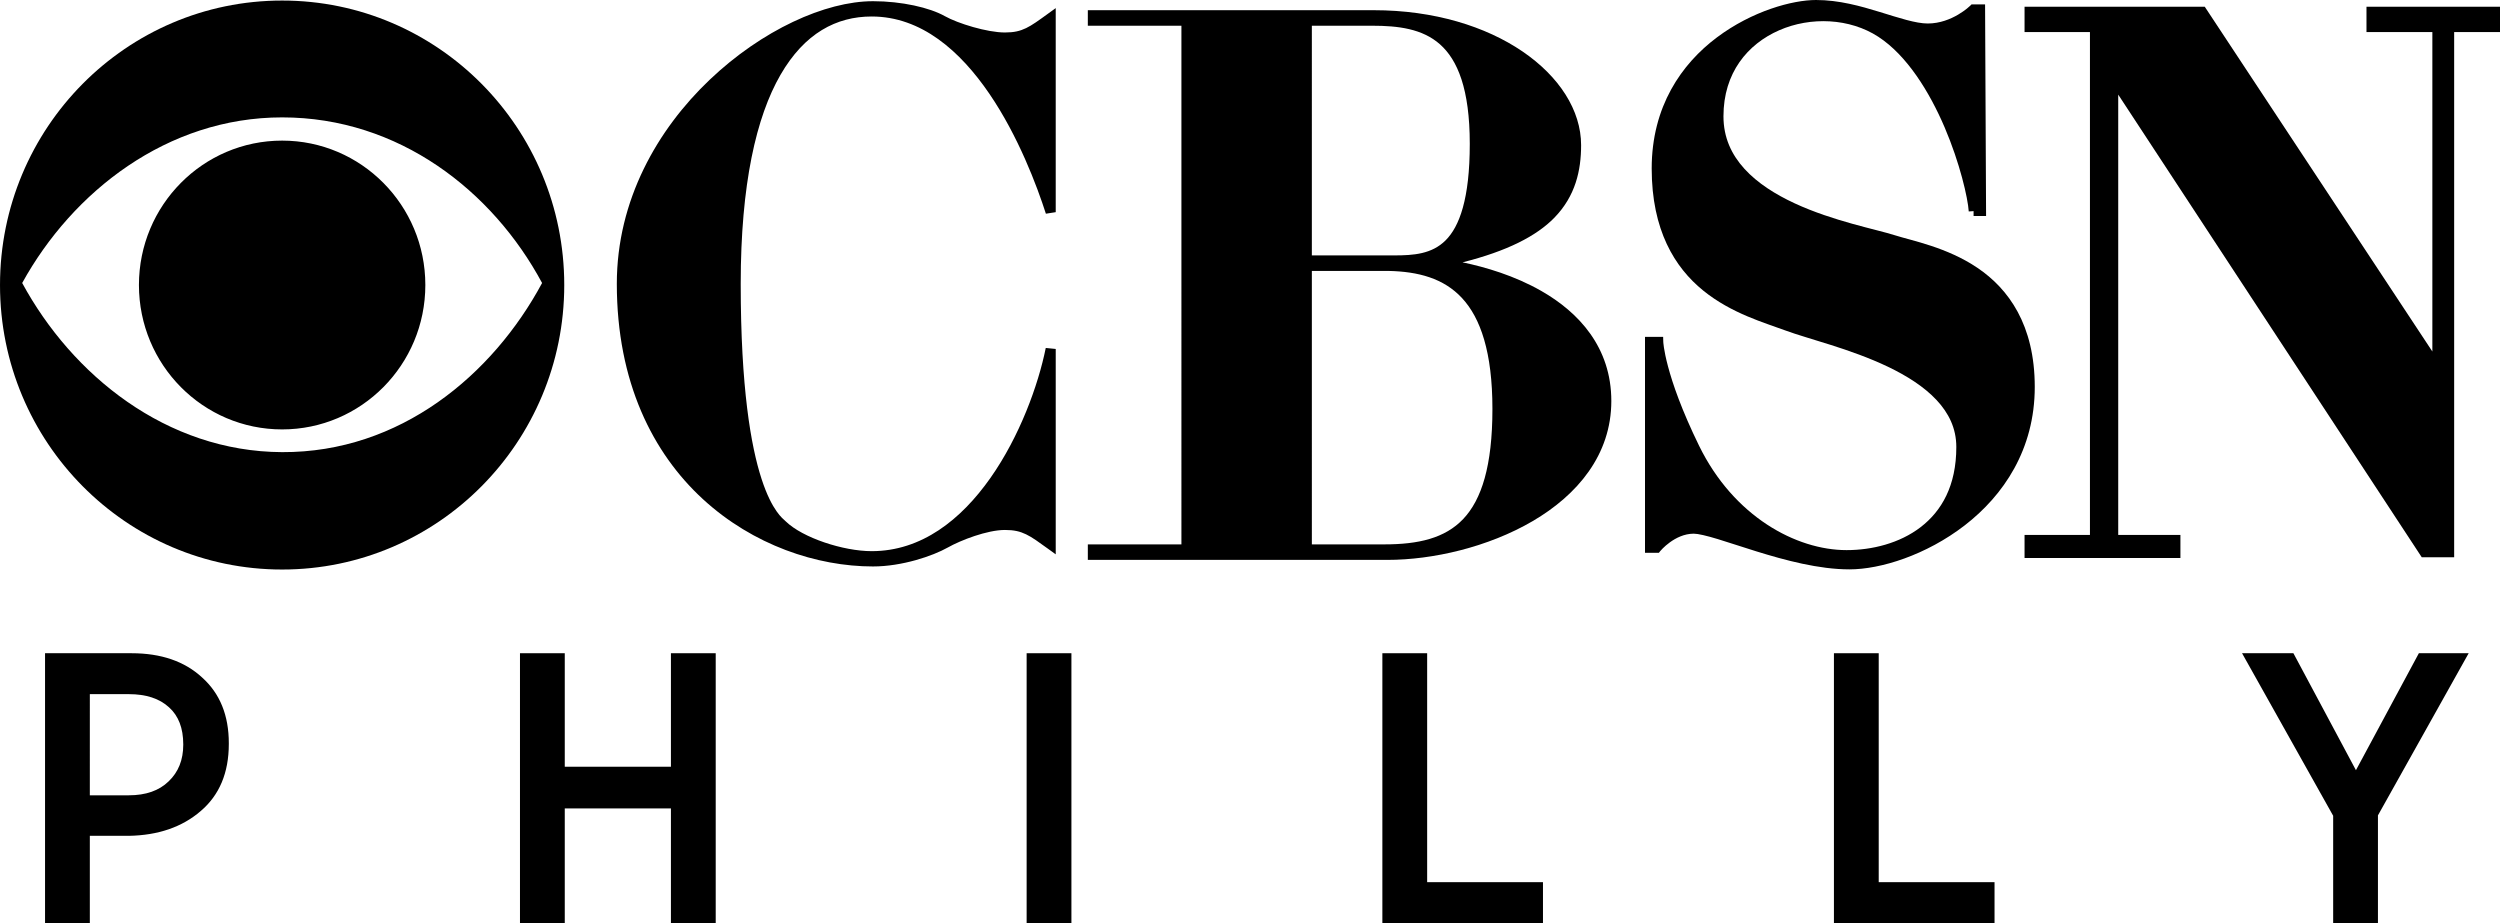
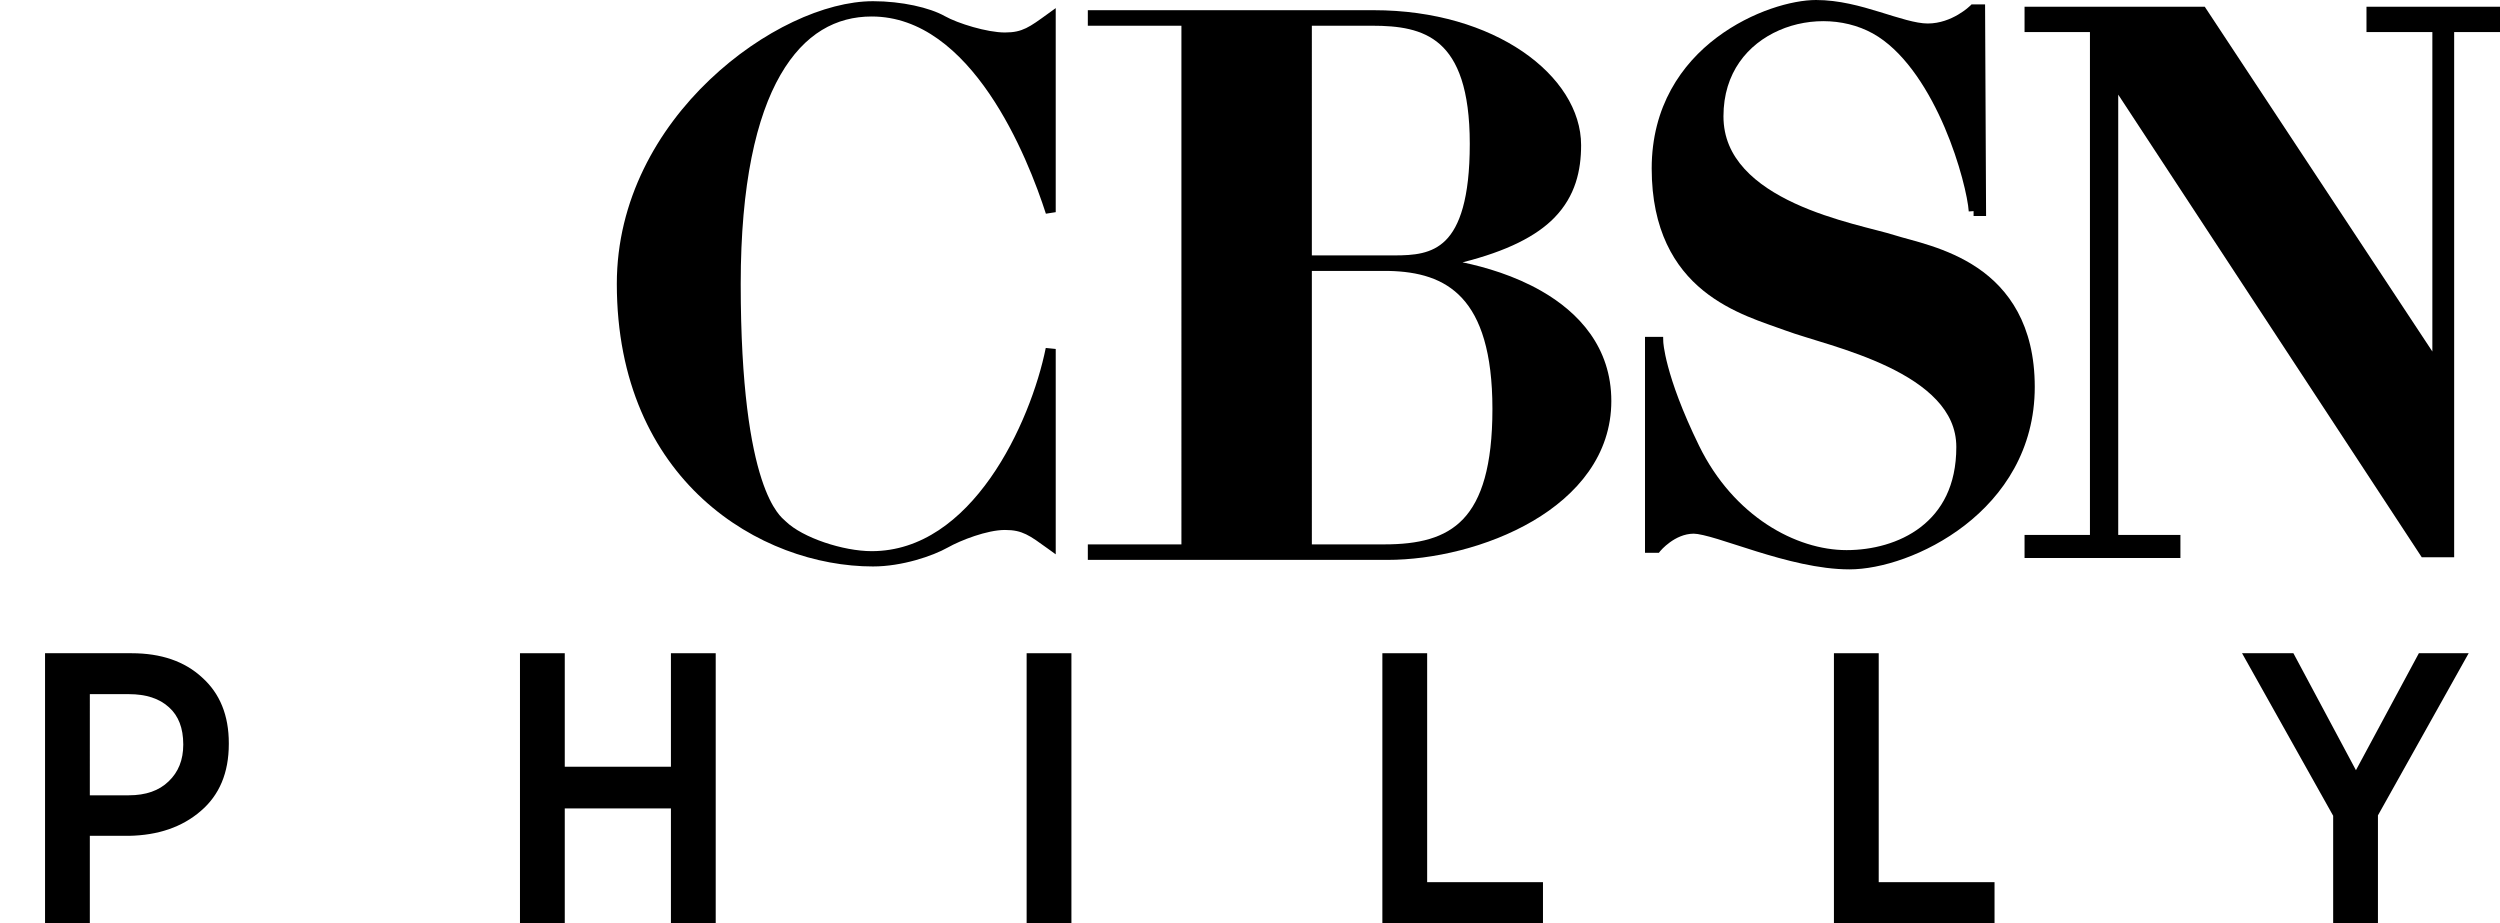
<svg xmlns="http://www.w3.org/2000/svg" xmlns:ns1="http://www.inkscape.org/namespaces/inkscape" xmlns:ns2="http://sodipodi.sourceforge.net/DTD/sodipodi-0.dtd" id="svg2985" version="1.1" ns1:version="1.0 (4035a4fb49, 2020-05-01)" width="499.543" height="184.526" xml:space="preserve" ns2:docname="CBSNPhilly.svg">
  <defs id="defs2989" />
  <ns2:namedview pagecolor="#ffffff" bordercolor="#666666" borderopacity="1" objecttolerance="10" gridtolerance="10" guidetolerance="10" ns1:pageopacity="0" ns1:pageshadow="2" ns1:window-width="1366" ns1:window-height="745" id="namedview2987" showgrid="false" fit-margin-left="0" fit-margin-bottom="0" fit-margin-top="0" fit-margin-right="0" ns1:zoom="1" ns1:cx="207.96327" ns1:cy="72.221465" ns1:window-x="-8" ns1:window-y="-8" ns1:window-maximized="1" ns1:current-layer="g2993" ns1:document-rotation="0" ns1:snap-global="false" ns1:snap-smooth-nodes="true" ns1:snap-grids="false">
    <ns1:grid type="xygrid" id="grid3110" empspacing="5" visible="true" enabled="true" snapvisiblegridlinesonly="true" originx="320.108" originy="1019.846" spacingx="1" spacingy="1" />
  </ns2:namedview>
  <g id="g2993" ns1:groupmode="layer" ns1:label="CBS Social Responsibility Report" transform="matrix(1.25,0,0,-1.25,245.575,-140.864)">
    <g id="g963" style="fill:#000000;fill-opacity:1;stroke:none;stroke-width:2" transform="matrix(0.5,0,0,0.5,-98.23,-56.346)">
      <path id="path892" d="m 82.662,-293.793 c -17.935,0 -38.371,6.795 -54.389,21.518 -16.017,14.722 -27.531,37.407 -27.531,68.838 0,26.773 13.006,49.368 29.672,65.23 16.666,15.863 36.94,25.131 52.248,25.131 9.127,0 18.073,-2.03 22.975,-4.791 h 0.002 c 4.067,-2.293 13.462,-5.211 19.176,-5.211 2.923,0 4.821,0.457 6.785,1.402 1.964,0.946 4.018,2.453 6.906,4.543 l 2.555,1.848 v -65.236 l -3.145,-0.494 c -2.853,8.873 -8.814,24.803 -18.094,38.387 -9.28,13.584 -21.713,24.662 -37.605,24.662 -11.235,0 -21.454,-5.306 -29.162,-18.672 -7.709,-13.365 -12.705,-34.883 -12.705,-66.799 0,-33.225 3.256,-51.898 6.66,-62.363 1.702,-5.233 3.434,-8.409 4.807,-10.359 1.373,-1.951 2.228,-2.541 2.906,-3.201 h 0.002 c 5.42,-5.282 18.426,-9.541 27.492,-9.541 15.96,0 28.585,10.084 37.951,23.379 9.366,13.295 15.31,29.714 17.703,41.572 l 3.189,-0.318 v -65.646 l -2.555,1.846 c -2.888,2.088 -4.942,3.595 -6.906,4.541 -1.964,0.946 -3.862,1.404 -6.785,1.404 -5.642,0 -14.089,-3.254 -18.289,-5.627 h -0.002 c -4.781,-2.693 -14.583,-6.041 -23.861,-6.041 z" style="color:#000000;font-style:normal;font-variant:normal;font-weight:normal;font-stretch:normal;font-size:medium;line-height:normal;font-family:sans-serif;font-variant-ligatures:normal;font-variant-position:normal;font-variant-caps:normal;font-variant-numeric:normal;font-variant-alternates:normal;font-variant-east-asian:normal;font-feature-settings:normal;font-variation-settings:normal;text-indent:0;text-align:start;text-decoration:none;text-decoration-line:none;text-decoration-style:solid;text-decoration-color:#000000;letter-spacing:normal;word-spacing:normal;text-transform:none;writing-mode:lr-tb;direction:ltr;text-orientation:mixed;dominant-baseline:auto;baseline-shift:baseline;text-anchor:start;white-space:normal;shape-padding:0;shape-margin:0;inline-size:0;clip-rule:nonzero;display:inline;overflow:visible;visibility:visible;isolation:auto;mix-blend-mode:normal;color-interpolation:sRGB;color-interpolation-filters:linearRGB;solid-color:#000000;solid-opacity:1;vector-effect:none;fill:#000000;fill-opacity:1;fill-rule:nonzero;stroke:none;stroke-width:6.442;stroke-linecap:butt;stroke-linejoin:miter;stroke-miterlimit:4;stroke-dasharray:none;stroke-dashoffset:0;stroke-opacity:1;color-rendering:auto;image-rendering:auto;shape-rendering:auto;text-rendering:auto;enable-background:accumulate;stop-color:#000000" />
      <path transform="matrix(0.8,0,0,-0.8,-196.86,-112.312)" d="m 435.232,4.553 v 6.199 h 37.404 V 218.025 h -37.404 v 6.199 h 119.689 c 18.179,0 40.304,-5.087 58.115,-15.512 17.811,-10.425 31.404,-26.462 31.404,-47.975 0,-21.473 -13.021,-35.459 -28.027,-44.018 -10.655,-6.077 -22.239,-9.498 -31.439,-11.408 17.798,-4.472 29.572,-10.508 36.713,-17.846 8.415,-8.647 10.676,-18.874 10.676,-28.965 0,-13.972 -8.792,-27.507 -23.439,-37.475 -14.648,-9.968 -35.242,-16.475 -59.436,-16.475 z m 89.529,6.199 h 24.121 c 10.405,0 20.055,1.202 27.082,7.432 7.027,6.229 11.91,17.845 11.91,39.785 0,21.997 -4.144,33.053 -9.658,38.551 -5.514,5.498 -12.826,6.021 -20.576,6.021 h -32.879 z m 0,97.994 h 30.715 c 11.778,0.257 21.96,2.915 29.318,10.865 7.359,7.95 12.129,21.547 12.129,44.305 0,22.785 -4.348,36.237 -11.662,43.953 -7.314,7.716 -17.926,10.156 -31.557,10.156 h -28.943 z" style="color:#000000;font-style:normal;font-variant:normal;font-weight:normal;font-stretch:normal;font-size:medium;line-height:normal;font-family:sans-serif;font-variant-ligatures:normal;font-variant-position:normal;font-variant-caps:normal;font-variant-numeric:normal;font-variant-alternates:normal;font-variant-east-asian:normal;font-feature-settings:normal;font-variation-settings:normal;text-indent:0;text-align:start;text-decoration:none;text-decoration-line:none;text-decoration-style:solid;text-decoration-color:#000000;letter-spacing:normal;word-spacing:normal;text-transform:none;writing-mode:lr-tb;direction:ltr;text-orientation:mixed;dominant-baseline:auto;baseline-shift:baseline;text-anchor:start;white-space:normal;shape-padding:0;shape-margin:0;inline-size:0;clip-rule:nonzero;display:inline;overflow:visible;visibility:visible;isolation:auto;mix-blend-mode:normal;color-interpolation:sRGB;color-interpolation-filters:linearRGB;solid-color:#000000;solid-opacity:1;vector-effect:none;fill:#000000;fill-opacity:1;fill-rule:nonzero;stroke:none;stroke-width:8.158;stroke-linecap:butt;stroke-linejoin:miter;stroke-miterlimit:4;stroke-dasharray:none;stroke-dashoffset:0;stroke-opacity:1;color-rendering:auto;image-rendering:auto;shape-rendering:auto;text-rendering:auto;enable-background:accumulate;stop-color:#000000" id="path896" />
      <path id="path904" d="m 394.818,-294.723 c -9.774,0 -20.563,2.908 -29.805,5.775 -4.621,1.433 -8.853,2.861 -12.332,3.92 -3.479,1.059 -6.288,1.717 -7.623,1.717 -6.122,0 -10.705,-5.543 -10.705,-5.543 l -0.463,-0.582 h -4.428 v 69.047 h 5.797 l 0.043,-1.502 c 0,0 0.056,-2.466 1.518,-7.959 1.461,-5.493 4.325,-13.887 9.932,-25.355 11.06,-22.613 31.041,-33.361 47.152,-33.361 8.119,0 16.958,2.175 23.668,7.332 6.71,5.157 11.418,13.227 11.418,25.631 0,5.975 -2.412,10.855 -6.373,15.078 -3.961,4.223 -9.489,7.712 -15.49,10.584 -12.002,5.744 -25.733,8.971 -32.693,11.566 -6.593,2.459 -17.302,5.427 -26.387,12.807 -9.084,7.379 -16.449,19.291 -16.449,39.01 0,19.835 9.56,33.439 20.848,41.904 11.288,8.466 24.169,11.963 31.691,11.963 7.295,0 14.234,-1.938 20.371,-3.826 6.137,-1.888 11.524,-3.688 15.344,-3.688 7.813,0 13.559,5.664 13.559,5.664 l 0.453,0.455 h 4.318 l 0.322,-67.654 h -3.998 v 1.549 l -1.545,-0.1 c -0.279,4.324 -2.842,15.502 -7.701,26.865 -4.859,11.363 -12.049,23.017 -21.215,28.984 l -0.002,0.002 c -9.118,5.938 -21.592,6.492 -31.693,2.07 -10.101,-4.422 -17.807,-13.601 -17.807,-27.49 0,-6.838 2.584,-12.278 6.736,-16.834 4.152,-4.556 9.903,-8.167 16.062,-11.018 12.32,-5.701 26.055,-8.291 31.992,-10.191 5.413,-1.734 16.626,-3.793 26.461,-10.453 9.835,-6.66 18.275,-18.142 18.275,-38.051 0,-19.991 -10.013,-34.675 -22.357,-44.217 -12.344,-9.542 -26.946,-14.1 -36.895,-14.1 z" style="color:#000000;font-style:normal;font-variant:normal;font-weight:normal;font-stretch:normal;font-size:medium;line-height:normal;font-family:sans-serif;font-variant-ligatures:normal;font-variant-position:normal;font-variant-caps:normal;font-variant-numeric:normal;font-variant-alternates:normal;font-variant-east-asian:normal;font-feature-settings:normal;font-variation-settings:normal;text-indent:0;text-align:start;text-decoration:none;text-decoration-line:none;text-decoration-style:solid;text-decoration-color:#000000;letter-spacing:normal;word-spacing:normal;text-transform:none;writing-mode:lr-tb;direction:ltr;text-orientation:mixed;dominant-baseline:auto;baseline-shift:baseline;text-anchor:start;white-space:normal;shape-padding:0;shape-margin:0;inline-size:0;clip-rule:nonzero;display:inline;overflow:visible;visibility:visible;isolation:auto;mix-blend-mode:normal;color-interpolation:sRGB;color-interpolation-filters:linearRGB;solid-color:#000000;solid-opacity:1;vector-effect:none;fill:#000000;fill-opacity:1;fill-rule:nonzero;stroke:none;stroke-width:6.191;stroke-linecap:butt;stroke-linejoin:miter;stroke-miterlimit:4;stroke-dasharray:none;stroke-dashoffset:0;stroke-opacity:1;color-rendering:auto;image-rendering:auto;shape-rendering:auto;text-rendering:auto;enable-background:accumulate;stop-color:#000000" />
      <path id="path910" d="m 450.804,-291.08 v 7.374 h 20.908 v 160.759 h -20.908 v 8.093 h 43.498 4.807 9.317 l 72.759,-110.217 v 102.124 h -21.062 v 8.093 H 602.81 v -8.093 h -1.681 -12.976 v -167.906 h -3.997 -1.291 -5.073 l -97.04,147.911 v -140.763 h 19.884 v -7.374 z" style="color:#000000;font-style:normal;font-variant:normal;font-weight:normal;font-stretch:normal;font-size:medium;line-height:normal;font-family:sans-serif;font-variant-ligatures:normal;font-variant-position:normal;font-variant-caps:normal;font-variant-numeric:normal;font-variant-alternates:normal;font-variant-east-asian:normal;font-feature-settings:normal;font-variation-settings:normal;text-indent:0;text-align:start;text-decoration:none;text-decoration-line:none;text-decoration-style:solid;text-decoration-color:#000000;letter-spacing:normal;word-spacing:normal;text-transform:none;writing-mode:lr-tb;direction:ltr;text-orientation:mixed;dominant-baseline:auto;baseline-shift:baseline;text-anchor:start;white-space:normal;shape-padding:0;shape-margin:0;inline-size:0;clip-rule:nonzero;display:inline;overflow:visible;visibility:visible;isolation:auto;mix-blend-mode:normal;color-interpolation:sRGB;color-interpolation-filters:linearRGB;solid-color:#000000;solid-opacity:1;vector-effect:none;fill:#000000;fill-opacity:1;fill-rule:nonzero;stroke:none;stroke-width:6.446;stroke-linecap:butt;stroke-linejoin:miter;stroke-miterlimit:4;stroke-dasharray:none;stroke-dashoffset:0;stroke-opacity:1;color-rendering:auto;image-rendering:auto;shape-rendering:auto;text-rendering:auto;enable-background:accumulate;stop-color:#000000" />
    </g>
-     <path id="path3061" style="fill:#000000;fill-opacity:1;fill-rule:nonzero;stroke:none;stroke-width:4.977" d="m -151.361,-112.779 c -24.908,0 -45.098,-20.36 -45.098,-45.477 0,-25.112 20.19,-45.477 45.098,-45.477 24.911,0 45.099,20.364 45.099,45.477 0,25.117 -20.188,45.477 -45.099,45.477 z m 0,-18.677 c 18.682,0 33.662,-11.775 41.555,-26.473 -7.893,-14.699 -22.711,-27.12 -41.555,-27.038 -18.521,0.08 -33.58,12.34 -41.552,27.038 8.055,14.619 23.191,26.473 41.552,26.473 z m 0,-3.713 c -12.641,0 -22.89,-10.337 -22.89,-23.084 0,-12.748 10.249,-23.082 22.89,-23.082 12.643,0 22.893,10.334 22.893,23.082 0,12.748 -10.25,23.084 -22.893,23.084 z" />
    <g aria-label="PHILLY" transform="scale(1,-1)" id="text1014" style="font-style:normal;font-weight:normal;font-size:61.714px;line-height:125%;font-family:sans-serif;letter-spacing:40px;word-spacing:0px;fill:#000000;fill-opacity:1;stroke:none;stroke-width:0.8px;stroke-linecap:butt;stroke-linejoin:miter;stroke-opacity:1">
      <path d="m -189.26,260.312 v -43.2 h 13.824 q 7.097,0 11.294,3.888 4.258,3.826 4.258,10.491 v 0.123 q 0,6.912 -4.505,10.738 -4.443,3.826 -11.479,3.95 h -6.233 v 14.009 z m 7.159,-20.489 h 6.233 q 4.073,0 6.357,-2.222 2.345,-2.222 2.345,-5.863 v -0.062 q 0,-3.888 -2.283,-5.925 -2.283,-2.098 -6.418,-2.098 h -6.233 z" style="font-style:normal;font-variant:normal;font-weight:300;font-stretch:condensed;font-family:'Gotham Narrow';-inkscape-font-specification:'Gotham Narrow Light Condensed';fill:#000000;fill-opacity:1;stroke-width:0.8px" id="path1327" />
      <path d="m -113.34,260.312 v -43.2 h 7.159 v 18.144 h 16.971 v -18.144 h 7.159 v 43.2 h -7.159 v -18.391 h -16.971 v 18.391 z" style="font-style:normal;font-variant:normal;font-weight:300;font-stretch:condensed;font-family:'Gotham Narrow';-inkscape-font-specification:'Gotham Narrow Light Condensed';fill:#000000;fill-opacity:1;stroke-width:0.8px" id="path1329" />
-       <path d="m -32.349,260.312 v -43.2 h 7.159 v 43.2 z" style="font-style:normal;font-variant:normal;font-weight:300;font-stretch:condensed;font-family:'Gotham Narrow';-inkscape-font-specification:'Gotham Narrow Light Condensed';fill:#000000;fill-opacity:1;stroke-width:0.8px" id="path1331" />
+       <path d="m -32.349,260.312 v -43.2 h 7.159 v 43.2 " style="font-style:normal;font-variant:normal;font-weight:300;font-stretch:condensed;font-family:'Gotham Narrow';-inkscape-font-specification:'Gotham Narrow Light Condensed';fill:#000000;fill-opacity:1;stroke-width:0.8px" id="path1331" />
      <path d="m 24.517,260.312 v -43.2 h 7.159 v 36.597 h 18.514 v 6.603 z" style="font-style:normal;font-variant:normal;font-weight:300;font-stretch:condensed;font-family:'Gotham Narrow';-inkscape-font-specification:'Gotham Narrow Light Condensed';fill:#000000;fill-opacity:1;stroke-width:0.8px" id="path1333" />
      <path d="m 96.7,260.312 v -43.2 h 7.159 v 36.597 h 18.514 v 6.603 z" style="font-style:normal;font-variant:normal;font-weight:300;font-stretch:condensed;font-family:'Gotham Narrow';-inkscape-font-specification:'Gotham Narrow Light Condensed';fill:#000000;fill-opacity:1;stroke-width:0.8px" id="path1335" />
      <path d="m 176.505,260.312 v -17.218 l -14.565,-25.982 h 8.208 l 9.998,18.699 10.059,-18.699 h 7.961 l -14.503,25.92 v 17.28 z" style="letter-spacing:40.4px;fill:#000000;fill-opacity:1" id="path1337" />
    </g>
  </g>
</svg>